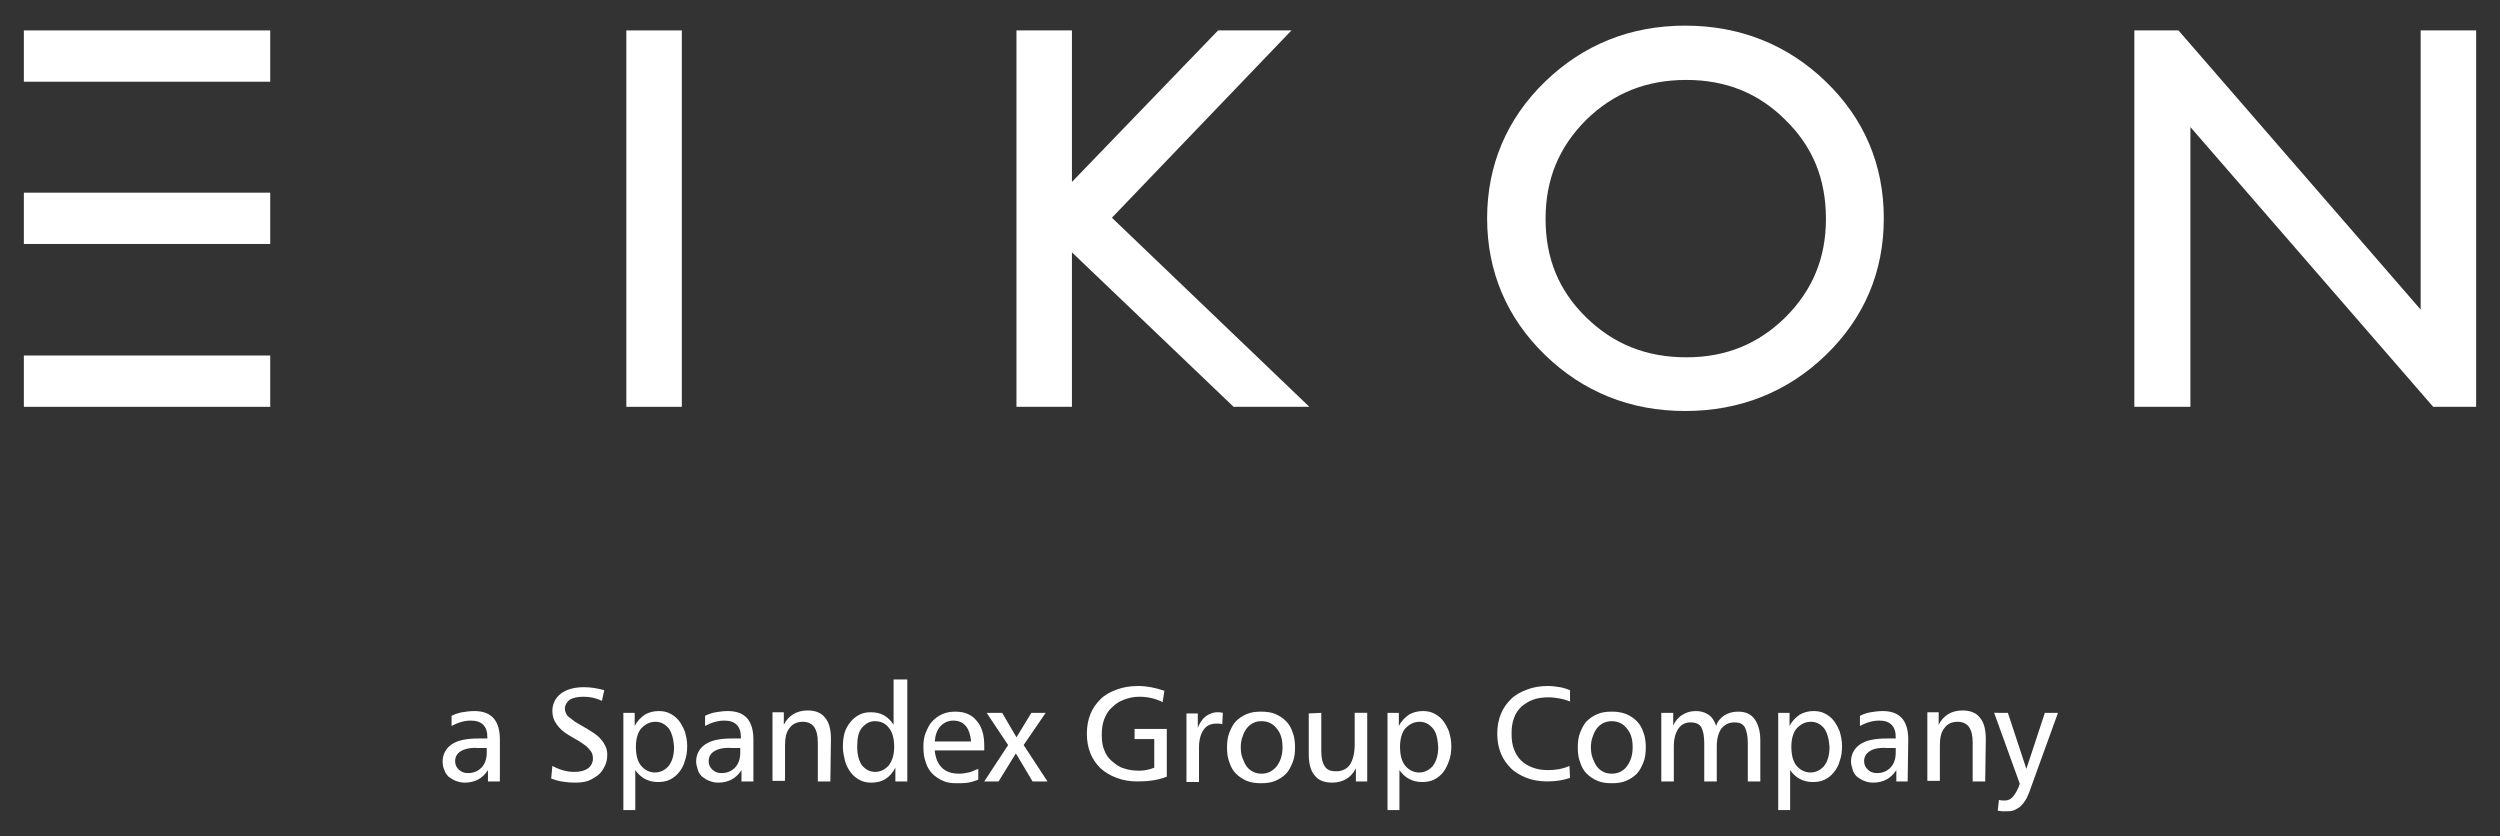
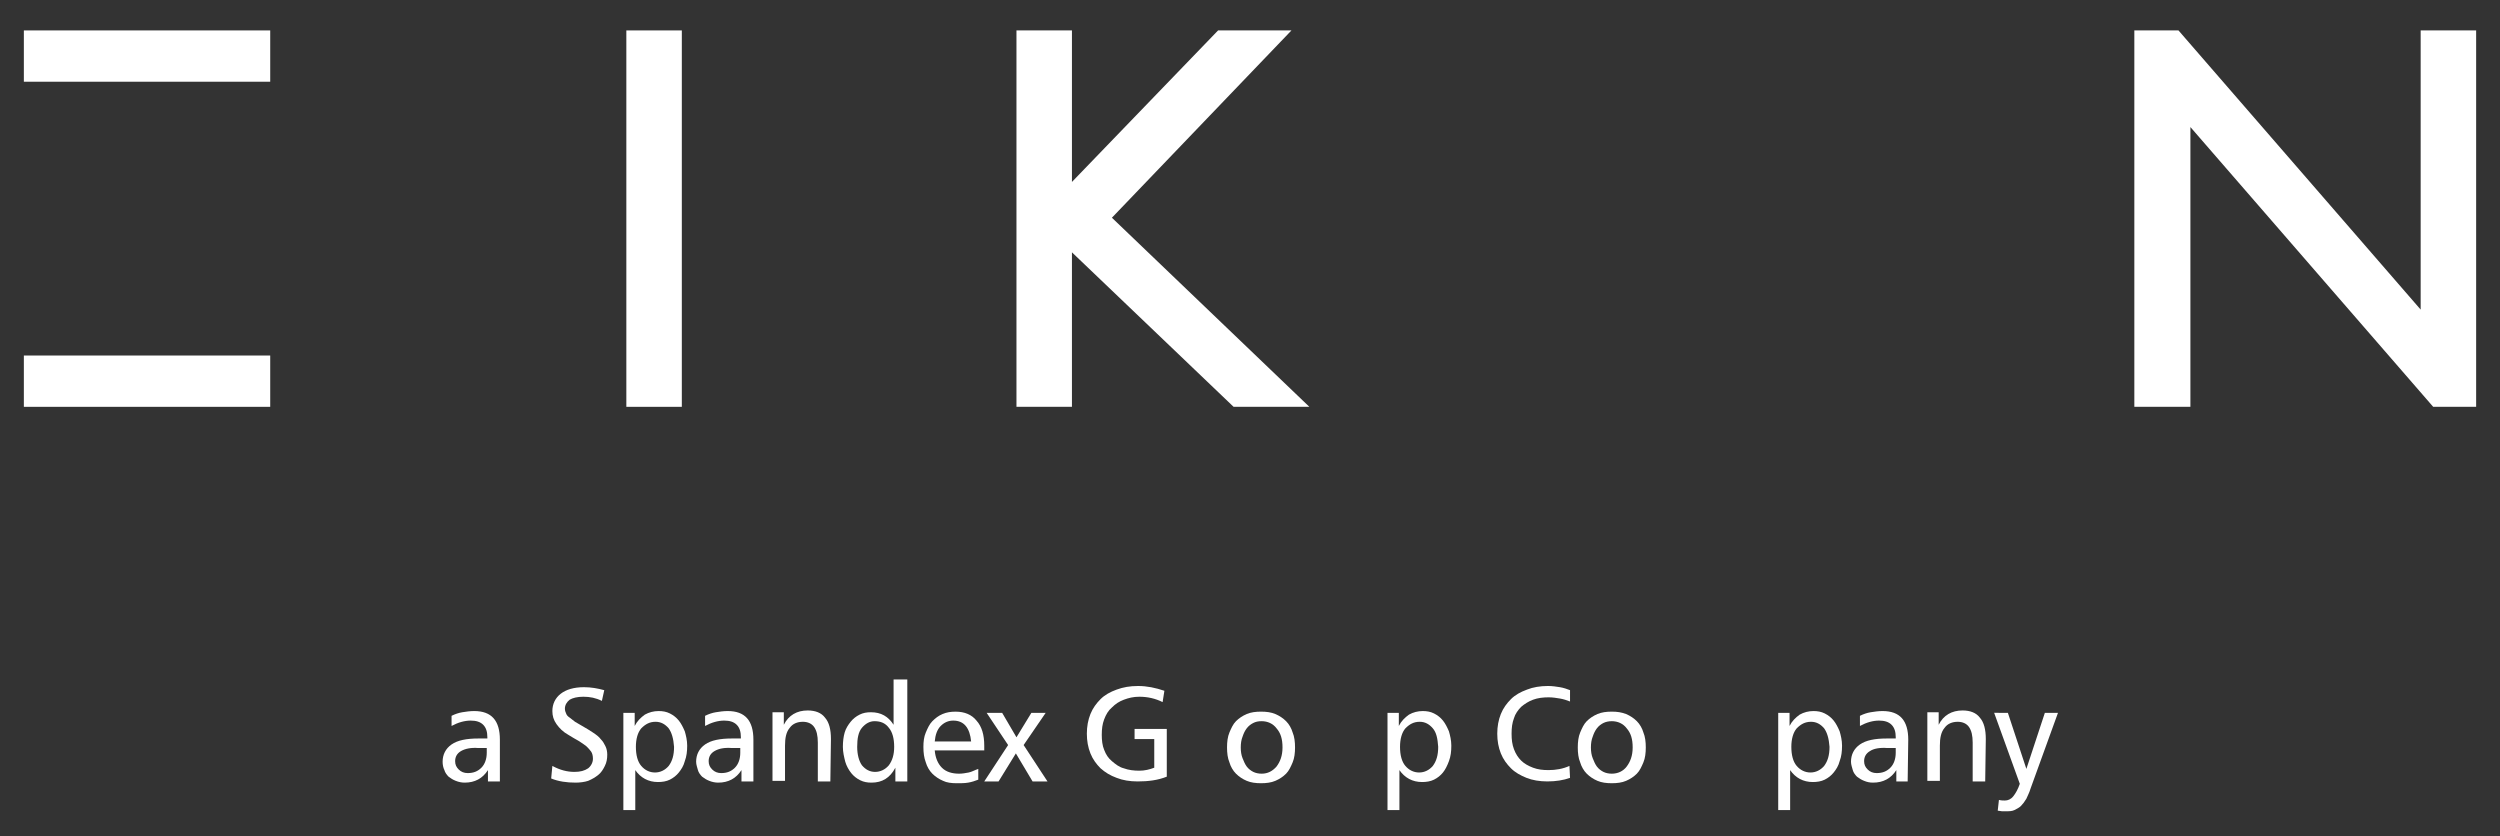
<svg xmlns="http://www.w3.org/2000/svg" version="1.1" id="Layer_1" x="0px" y="0px" viewBox="0 0 419.1 140.2" style="enable-background:new 0 0 419.1 140.2;" xml:space="preserve">
  <rect x="0" y="0" width="419.1" height="140.2" fill="#333333" stroke="none" />
  <style type="text/css">
	.st0{fill:#FFFFFF;}
</style>
  <g id="Layer_2_00000084507965222592569090000004810206477562585748_">
</g>
  <g id="Layer_1_00000007401488018168115200000003819293187823410052_">
    <g>
      <rect x="4" y="5.1" class="st0" width="41.3" height="8.6" />
-       <rect x="4" y="32.3" class="st0" width="41.3" height="8.6" />
      <rect x="4" y="59.6" class="st0" width="41.3" height="8.6" />
      <rect x="105" y="5.1" class="st0" width="9.3" height="63.1" />
      <polygon class="st0" points="216.5,5.1 204.2,5.1 179.7,30.5 179.7,5.1 170.4,5.1 170.4,68.2 179.7,68.2 179.7,42.3 206.8,68.2     219.5,68.2 186.4,36.5   " />
-       <path class="st0" d="M282.5,4.3c-9.2,0-17.1,3.2-23.5,9.4c-6.4,6.2-9.7,14-9.7,22.9s3.3,16.7,9.7,22.9c6.4,6.2,14.3,9.4,23.5,9.4    s17.2-3.2,23.6-9.4c6.4-6.2,9.7-13.9,9.7-22.9s-3.3-16.7-9.7-22.9C299.7,7.5,291.7,4.3,282.5,4.3z M299.3,53.2    c-4.6,4.5-10,6.7-16.6,6.7c-6.7,0-12.2-2.2-16.8-6.7c-4.6-4.5-6.8-9.9-6.8-16.5s2.2-12,6.8-16.6c4.6-4.5,10.1-6.7,16.8-6.7    c6.6,0,12.1,2.2,16.6,6.7c4.6,4.5,6.8,9.9,6.8,16.6C306.1,43.2,303.9,48.6,299.3,53.2z" />
      <polygon class="st0" points="405.8,5.1 405.8,51.9 365.2,5.1 357.8,5.1 357.8,68.2 367.2,68.2 367.2,21.3 407.9,68.2 415.1,68.2     415.1,5.1   " />
    </g>
    <g>
      <path class="st0" d="M83.7,131h-1.9v-1.9c-0.9,1.4-2.2,2.1-3.9,2.1c-0.5,0-1-0.1-1.5-0.3c-0.5-0.2-0.8-0.4-1.2-0.7    c-0.3-0.3-0.6-0.7-0.7-1.1c-0.2-0.4-0.3-0.9-0.3-1.4c0-1.2,0.5-2.2,1.5-2.9c1-0.7,2.5-1,4.5-1h1.5v-0.2c0-0.9-0.2-1.6-0.7-2.1    s-1.2-0.7-2.1-0.7c-1,0-2.1,0.3-3.2,0.9V120c0.6-0.3,1.2-0.5,1.8-0.6s1.3-0.2,2-0.2c2.9,0,4.3,1.6,4.3,4.8v7H83.7z M77.3,125.9    c-0.7,0.4-1,1-1,1.7c0,0.6,0.2,1,0.6,1.4c0.4,0.4,0.9,0.6,1.5,0.6c1,0,1.7-0.3,2.3-0.9s0.9-1.5,0.9-2.5v-0.8h-1.4    C79,125.3,78,125.5,77.3,125.9z" />
      <path class="st0" d="M100.9,117.5c-1-0.5-2-0.7-3.1-0.7c-1,0-1.8,0.2-2.3,0.5c-0.5,0.4-0.8,0.9-0.8,1.5c0,0.3,0.1,0.6,0.2,0.8    c0.1,0.3,0.3,0.5,0.6,0.7s0.6,0.5,0.9,0.7c0.4,0.2,0.8,0.5,1.2,0.7c0.7,0.4,1.2,0.7,1.8,1.1s1,0.7,1.3,1.1    c0.4,0.4,0.6,0.8,0.8,1.2c0.2,0.4,0.3,0.9,0.3,1.4c0,0.7-0.1,1.3-0.4,1.9c-0.3,0.6-0.6,1.1-1.1,1.5s-1,0.7-1.7,1    c-0.6,0.2-1.4,0.3-2.1,0.3c-1.5,0-2.9-0.2-4.1-0.7l0.2-2.1c1.3,0.7,2.5,1,3.7,1c1,0,1.7-0.2,2.3-0.6c0.5-0.4,0.8-1,0.8-1.6    c0-0.5-0.1-0.9-0.3-1.2c-0.2-0.3-0.5-0.6-0.8-0.9c-0.4-0.3-0.8-0.6-1.3-0.9s-1.1-0.6-1.7-1c-0.9-0.5-1.5-1.1-2-1.8    c-0.5-0.7-0.7-1.4-0.7-2.2c0-1.2,0.5-2.2,1.4-2.9s2.2-1.1,3.9-1.1c1.2,0,2.3,0.2,3.4,0.5L100.9,117.5z" />
      <path class="st0" d="M106.6,135.8h-2.1v-16.3h1.9v2.2c0.4-0.8,1-1.4,1.7-1.9c0.7-0.4,1.5-0.6,2.3-0.6c0.7,0,1.3,0.1,1.9,0.4    c0.6,0.3,1.1,0.7,1.5,1.2s0.7,1.1,1,1.8c0.2,0.7,0.4,1.5,0.4,2.4c0,1-0.1,1.8-0.4,2.6c-0.2,0.8-0.6,1.4-1,1.9s-0.9,0.9-1.5,1.2    c-0.6,0.3-1.3,0.4-2,0.4c-1.6,0-2.9-0.7-3.8-2v6.7H106.6z M112.1,122.1c-0.6-0.7-1.3-1.1-2.2-1.1c-1,0-1.7,0.4-2.4,1.1    c-0.6,0.7-0.9,1.8-0.9,3.1c0,1.4,0.3,2.5,0.9,3.2c0.6,0.7,1.4,1.1,2.3,1.1s1.7-0.4,2.3-1.1c0.6-0.8,0.9-1.8,0.9-3.2    C112.9,123.8,112.6,122.8,112.1,122.1z" />
      <path class="st0" d="M126.2,131h-1.9v-1.9c-0.9,1.4-2.2,2.1-3.9,2.1c-0.5,0-1-0.1-1.5-0.3c-0.5-0.2-0.8-0.4-1.2-0.7    c-0.3-0.3-0.6-0.7-0.7-1.1s-0.3-0.9-0.3-1.4c0-1.2,0.5-2.2,1.5-2.9c1-0.7,2.5-1,4.5-1h1.5v-0.2c0-0.9-0.2-1.6-0.7-2.1    s-1.2-0.7-2.1-0.7c-1,0-2.1,0.3-3.2,0.9V120c0.6-0.3,1.2-0.5,1.8-0.6s1.3-0.2,2-0.2c2.9,0,4.3,1.6,4.3,4.8v7H126.2z M119.8,125.9    c-0.7,0.4-1,1-1,1.7c0,0.6,0.2,1,0.6,1.4c0.4,0.4,0.9,0.6,1.5,0.6c1,0,1.7-0.3,2.3-0.9s0.9-1.5,0.9-2.5v-0.8h-1.4    C121.4,125.3,120.5,125.5,119.8,125.9z" />
      <path class="st0" d="M139.2,131h-2.1v-6.5c0-1.2-0.2-2-0.6-2.6s-1.1-0.9-1.9-0.9c-0.9,0-1.7,0.3-2.2,1c-0.6,0.7-0.8,1.7-0.8,3v5.9    h-2.1v-11.5h1.9v2.1c0.8-1.6,2.2-2.4,4-2.4c1.3,0,2.3,0.4,2.9,1.2c0.7,0.8,1,2,1,3.6L139.2,131L139.2,131z" />
      <path class="st0" d="M152.1,113.9V131h-2v-2.3c-0.9,1.7-2.2,2.5-4,2.5c-0.7,0-1.3-0.1-1.9-0.4c-0.6-0.3-1.1-0.7-1.5-1.2    s-0.8-1.2-1-1.9c-0.2-0.8-0.4-1.6-0.4-2.5s0.1-1.7,0.3-2.4c0.2-0.7,0.6-1.3,1-1.8s0.9-0.9,1.5-1.2c0.6-0.3,1.2-0.4,1.9-0.4    c1.7,0,2.9,0.7,3.8,2.1v-7.6H152.1z M144.5,122c-0.6,0.7-0.8,1.8-0.8,3.2c0,1.3,0.3,2.4,0.8,3.1c0.6,0.7,1.3,1.1,2.2,1.1    s1.7-0.4,2.3-1.1c0.6-0.8,0.9-1.8,0.9-3.1c0-1.4-0.3-2.5-0.9-3.2c-0.6-0.8-1.4-1.1-2.4-1.1C145.8,120.9,145.1,121.3,144.5,122z" />
      <path class="st0" d="M164.8,125.8h-8.1c0.1,1.2,0.5,2.2,1.2,2.9c0.7,0.7,1.7,1,2.9,1c0.5,0,1.1-0.1,1.6-0.2s1-0.4,1.6-0.6v1.8    c-0.5,0.2-1.1,0.4-1.7,0.5s-1.2,0.1-1.9,0.1c-0.9,0-1.7-0.1-2.3-0.4c-0.7-0.3-1.3-0.7-1.8-1.2s-0.9-1.2-1.1-1.9    c-0.3-0.8-0.4-1.6-0.4-2.6c0-0.9,0.1-1.7,0.4-2.4c0.3-0.7,0.6-1.4,1.1-1.9s1-0.9,1.7-1.2c0.7-0.3,1.4-0.4,2.2-0.4    c1.5,0,2.7,0.5,3.5,1.5c0.9,1,1.3,2.4,1.3,4.2v0.8H164.8z M161.9,121.7c-0.5-0.6-1.2-0.9-2.1-0.9c-0.8,0-1.5,0.3-2.1,0.9    s-0.9,1.5-1,2.6h6.1C162.7,123.2,162.4,122.3,161.9,121.7z" />
      <path class="st0" d="M168,119.5l2.4,4.1l2.5-4.1h2.4l-3.7,5.4l4,6.1h-2.5l-2.8-4.7l-2.9,4.7H165l4-6.1l-3.6-5.4H168z" />
      <path class="st0" d="M194.9,117.7c-1.2-0.6-2.5-0.9-3.9-0.9c-1,0-1.8,0.2-2.6,0.5s-1.4,0.7-2,1.3c-0.6,0.5-1,1.2-1.3,2    s-0.4,1.6-0.4,2.6c0,0.9,0.1,1.8,0.4,2.5c0.3,0.8,0.7,1.4,1.3,1.9c0.6,0.5,1.2,1,2,1.2c0.8,0.3,1.7,0.4,2.6,0.4s1.7-0.2,2.5-0.5    v-4.8h-3.3v-1.7h5.4v8c-1.5,0.6-3.1,0.8-4.9,0.8c-1.3,0-2.5-0.2-3.5-0.6c-1.1-0.4-1.9-0.9-2.7-1.6c-0.7-0.7-1.3-1.5-1.7-2.5    c-0.4-1-0.6-2.1-0.6-3.3s0.2-2.3,0.6-3.3s1-1.8,1.7-2.5s1.6-1.2,2.7-1.6s2.2-0.6,3.6-0.6c1.5,0,2.9,0.3,4.4,0.8L194.9,117.7z" />
-       <path class="st0" d="M204.9,121.4c-0.3-0.1-0.6-0.1-0.9-0.1c-1,0-1.7,0.3-2.2,1s-0.8,1.7-0.8,3v5.8h-2.1v-11.5h1.9v2.4    c0.3-0.8,0.8-1.5,1.3-1.9c0.6-0.4,1.2-0.7,2-0.7c0.2,0,0.5,0,0.9,0.1L204.9,121.4z" />
      <path class="st0" d="M213.8,119.7c0.7,0.3,1.3,0.7,1.8,1.2s0.9,1.2,1.1,1.9c0.3,0.7,0.4,1.6,0.4,2.5s-0.1,1.8-0.4,2.5    s-0.6,1.4-1.1,1.9s-1.1,0.9-1.8,1.2c-0.7,0.3-1.5,0.4-2.4,0.4s-1.7-0.1-2.4-0.4c-0.7-0.3-1.3-0.7-1.8-1.2s-0.9-1.2-1.1-1.9    c-0.3-0.7-0.4-1.6-0.4-2.5s0.1-1.8,0.4-2.5s0.6-1.4,1.1-1.9s1.1-0.9,1.8-1.2c0.7-0.3,1.5-0.4,2.4-0.4S213.1,119.4,213.8,119.7z     M210.1,121.2c-0.4,0.2-0.8,0.5-1.1,0.9c-0.3,0.4-0.5,0.8-0.7,1.4c-0.2,0.5-0.3,1.1-0.3,1.8c0,0.7,0.1,1.3,0.3,1.8    c0.2,0.5,0.4,1,0.7,1.4c0.3,0.4,0.7,0.7,1.1,0.9c0.4,0.2,0.9,0.3,1.4,0.3c1,0,1.8-0.4,2.5-1.2c0.6-0.8,1-1.8,1-3.2    c0-1.4-0.3-2.4-1-3.2c-0.6-0.8-1.5-1.2-2.5-1.2C210.9,120.9,210.5,121,210.1,121.2z" />
-       <path class="st0" d="M221.5,119.5v6.4c0,1.2,0.2,2,0.6,2.6s1,0.8,1.9,0.8c1,0,1.8-0.4,2.3-1.1c0.5-0.8,0.8-1.9,0.8-3.4v-5.3h2.1    V131h-1.9v-2.2c-0.8,1.6-2.2,2.4-4,2.4c-1.3,0-2.3-0.4-2.9-1.2c-0.7-0.8-1-2-1-3.6v-6.8L221.5,119.5L221.5,119.5z" />
      <path class="st0" d="M234.7,135.8h-2.1v-16.3h1.9v2.2c0.4-0.8,1-1.4,1.7-1.9c0.7-0.4,1.5-0.6,2.3-0.6c0.7,0,1.3,0.1,1.9,0.4    s1.1,0.7,1.5,1.2s0.7,1.1,1,1.8c0.2,0.7,0.4,1.5,0.4,2.4c0,1-0.1,1.8-0.4,2.6s-0.6,1.4-1,1.9s-0.9,0.9-1.5,1.2    c-0.6,0.3-1.3,0.4-2,0.4c-1.6,0-2.9-0.7-3.8-2v6.7H234.7z M240.2,122.1c-0.6-0.7-1.3-1.1-2.2-1.1c-1,0-1.7,0.4-2.4,1.1    c-0.6,0.7-0.9,1.8-0.9,3.1c0,1.4,0.3,2.5,0.9,3.2s1.4,1.1,2.3,1.1s1.7-0.4,2.3-1.1c0.6-0.8,0.9-1.8,0.9-3.2    C241,123.8,240.8,122.8,240.2,122.1z" />
      <path class="st0" d="M263.2,117.6c-0.5-0.2-1.1-0.4-1.7-0.5s-1.2-0.2-1.9-0.2c-0.9,0-1.8,0.1-2.6,0.4c-0.8,0.3-1.4,0.7-2,1.2    c-0.5,0.5-1,1.2-1.2,1.9c-0.3,0.8-0.4,1.6-0.4,2.6s0.1,1.8,0.4,2.6c0.3,0.8,0.7,1.4,1.2,1.9s1.2,0.9,2,1.2    c0.8,0.3,1.6,0.4,2.6,0.4c1.2,0,2.4-0.2,3.5-0.7l0.1,2c-1.1,0.4-2.4,0.6-3.8,0.6c-1.3,0-2.5-0.2-3.5-0.6c-1-0.4-1.9-0.9-2.6-1.6    s-1.3-1.5-1.7-2.5c-0.4-1-0.6-2.1-0.6-3.3c0-1.2,0.2-2.3,0.6-3.3s1-1.8,1.7-2.5s1.6-1.2,2.7-1.6c1-0.4,2.2-0.6,3.5-0.6    c0.7,0,1.4,0.1,2,0.2s1.2,0.3,1.7,0.5L263.2,117.6z" />
      <path class="st0" d="M272.6,119.7c0.7,0.3,1.3,0.7,1.8,1.2s0.9,1.2,1.1,1.9c0.3,0.7,0.4,1.6,0.4,2.5s-0.1,1.8-0.4,2.5    s-0.6,1.4-1.1,1.9s-1.1,0.9-1.8,1.2c-0.7,0.3-1.5,0.4-2.4,0.4s-1.7-0.1-2.4-0.4c-0.7-0.3-1.3-0.7-1.8-1.2s-0.9-1.2-1.1-1.9    c-0.3-0.7-0.4-1.6-0.4-2.5s0.1-1.8,0.4-2.5s0.6-1.4,1.1-1.9s1.1-0.9,1.8-1.2c0.7-0.3,1.5-0.4,2.4-0.4S271.8,119.4,272.6,119.7z     M268.8,121.2c-0.4,0.2-0.8,0.5-1.1,0.9c-0.3,0.4-0.5,0.8-0.7,1.4c-0.2,0.5-0.3,1.1-0.3,1.8c0,0.7,0.1,1.3,0.3,1.8    c0.2,0.5,0.4,1,0.7,1.4c0.3,0.4,0.7,0.7,1.1,0.9c0.4,0.2,0.9,0.3,1.4,0.3c1,0,1.9-0.4,2.5-1.2c0.6-0.8,1-1.8,1-3.2    c0-1.4-0.3-2.4-1-3.2c-0.6-0.8-1.5-1.2-2.5-1.2C269.7,120.9,269.2,121,268.8,121.2z" />
-       <path class="st0" d="M289.1,119.9c0.7-0.4,1.4-0.6,2.3-0.6c1.2,0,2.1,0.4,2.7,1.2c0.6,0.8,1,2,1,3.6v6.9H293v-6.5    c0-1.1-0.2-2-0.5-2.6c-0.4-0.6-0.9-0.8-1.7-0.8c-0.9,0-1.6,0.3-2.2,1c-0.5,0.7-0.8,1.7-0.8,3v5.9h-2.1v-6.5c0-1.2-0.2-2-0.5-2.6    c-0.3-0.5-0.9-0.8-1.8-0.8c-0.8,0-1.5,0.3-2,1s-0.8,1.7-0.8,3v5.9h-2.1v-11.5h2v2.1c0.4-0.8,0.9-1.4,1.6-1.8    c0.6-0.4,1.4-0.6,2.2-0.6c0.8,0,1.5,0.2,2.1,0.6s1,1,1.3,1.9C287.9,120.9,288.5,120.3,289.1,119.9z" />
      <path class="st0" d="M300.3,135.8h-2.2v-16.3h1.9v2.2c0.4-0.8,1-1.4,1.7-1.9c0.7-0.4,1.5-0.6,2.3-0.6c0.7,0,1.3,0.1,1.9,0.4    s1.1,0.7,1.5,1.2s0.7,1.1,1,1.8c0.2,0.7,0.4,1.5,0.4,2.4c0,1-0.1,1.8-0.4,2.6c-0.2,0.8-0.6,1.4-1,1.9s-0.9,0.9-1.5,1.2    c-0.6,0.3-1.3,0.4-2,0.4c-1.6,0-2.9-0.7-3.8-2v6.7H300.3z M305.8,122.1c-0.6-0.7-1.3-1.1-2.2-1.1c-1,0-1.7,0.4-2.4,1.1    c-0.6,0.7-0.9,1.8-0.9,3.1c0,1.4,0.3,2.5,0.9,3.2s1.4,1.1,2.3,1.1s1.7-0.4,2.3-1.1c0.6-0.8,0.9-1.8,0.9-3.2    C306.6,123.8,306.3,122.8,305.8,122.1z" />
      <path class="st0" d="M319.8,131h-1.9v-1.9c-0.9,1.4-2.2,2.1-3.9,2.1c-0.6,0-1-0.1-1.5-0.3c-0.5-0.2-0.8-0.4-1.2-0.7    c-0.3-0.3-0.6-0.7-0.7-1.1s-0.3-0.9-0.3-1.4c0-1.2,0.5-2.2,1.5-2.9c1-0.7,2.5-1,4.5-1h1.5v-0.2c0-0.9-0.2-1.6-0.7-2.1    s-1.2-0.7-2.1-0.7c-1,0-2.1,0.3-3.2,0.9V120c0.6-0.3,1.2-0.5,1.8-0.6c0.6-0.1,1.3-0.2,2-0.2c2.9,0,4.3,1.6,4.3,4.8L319.8,131    L319.8,131z M313.5,125.9c-0.7,0.4-1,1-1,1.7c0,0.6,0.2,1,0.6,1.4s0.9,0.6,1.5,0.6c1,0,1.7-0.3,2.3-0.9c0.6-0.6,0.9-1.5,0.9-2.5    v-0.8h-1.4C315.1,125.3,314.1,125.5,313.5,125.9z" />
      <path class="st0" d="M332.8,131h-2.1v-6.5c0-1.2-0.2-2-0.6-2.6s-1.1-0.9-1.9-0.9c-0.9,0-1.7,0.3-2.2,1c-0.6,0.7-0.8,1.7-0.8,3v5.9    h-2.1v-11.5h1.9v2.1c0.8-1.6,2.2-2.4,4-2.4c1.3,0,2.3,0.4,2.9,1.2c0.7,0.8,1,2,1,3.6L332.8,131L332.8,131z" />
      <path class="st0" d="M336.6,119.5l3.1,9.4l3.1-9.4h2.2l-4.6,12.7c-0.2,0.7-0.5,1.2-0.7,1.7c-0.3,0.5-0.6,0.9-0.9,1.2    c-0.3,0.3-0.7,0.5-1.1,0.7s-0.9,0.2-1.4,0.2c-0.2,0-0.4,0-0.7,0c-0.2,0-0.5-0.1-0.7-0.1l0.2-1.8c0.4,0.1,0.7,0.1,1,0.1    c0.5,0,1-0.2,1.4-0.7s0.8-1.2,1.1-2.1l-4.3-11.9L336.6,119.5L336.6,119.5z" />
    </g>
  </g>
</svg>